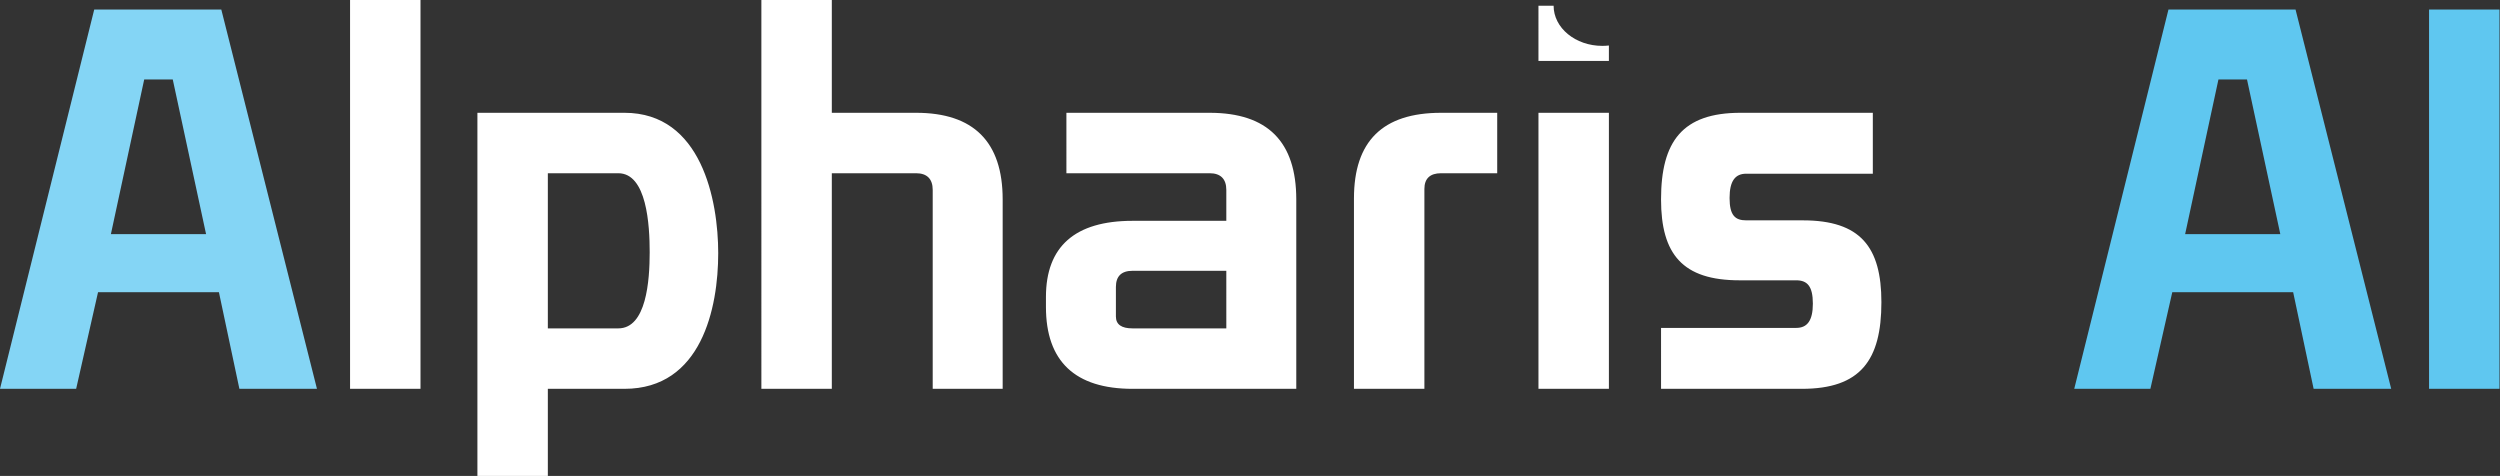
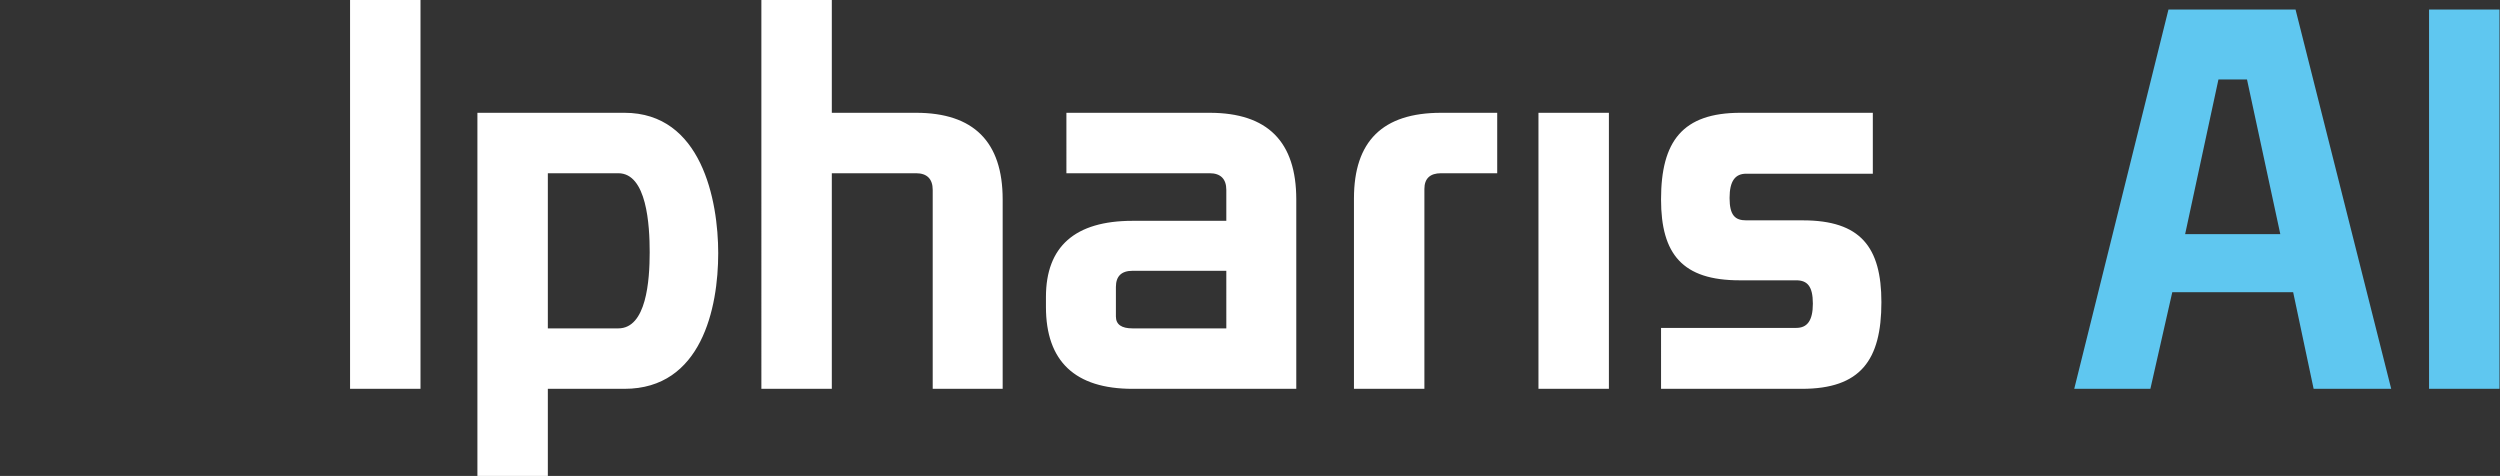
<svg xmlns="http://www.w3.org/2000/svg" width="436" height="83" fill="none">
  <rect width="100%" height="100%" fill="#333333" stroke="none" />
-   <path fill="#84D5F5" d="M41.749 67.811 38.18 50.962H17.098L13.28 67.811H0L16.434 1.66h22.161l16.683 66.151H41.749Zm-16.6-53.95-5.81 26.975h16.6l-5.81-26.975h-4.98Z" />
  <path fill="#fff" d="M61.05 67.811V0h12.284v67.811H61.05ZM83.26 83V19.671h25.646c13.446 0 16.351 15.272 16.351 24.485 0 9.545-2.905 23.655-16.351 23.655H95.543V83H83.26Zm30.045-39.01c0-4.731-.498-13.778-5.478-13.778H95.543V57.27h12.284c4.897 0 5.478-8.3 5.478-13.28Zm31.763 23.821h-12.284V0h12.284v19.671h14.691c10.043 0 15.106 5.063 15.106 15.106v33.034h-12.201V33.117c0-1.909-.996-2.905-2.905-2.905h-14.691v37.599Zm40.913-48.14h24.983c10.126 0 15.106 5.063 15.106 15.106v33.034h-28.552c-10.043 0-15.106-4.814-15.106-14.276v-1.743c0-8.798 5.063-13.28 15.106-13.28h16.351v-5.395c0-1.909-.996-2.905-2.905-2.905h-24.983V19.671Zm27.888 37.599V47.227h-16.351c-1.909 0-2.905.913-2.905 2.822v5.146c0 1.411.996 2.075 2.905 2.075h16.351Zm34.544 10.541h-12.284v-33.2c0-9.96 4.98-14.94 15.189-14.94h9.794v10.541h-9.794c-1.909 0-2.905.913-2.905 2.739v34.86Zm19.894 0v-48.14h12.284v48.14h-12.284Zm36.236-29.382h9.877c10.043 0 13.695 4.648 13.695 14.276 0 10.126-3.652 15.106-13.861 15.106h-24.568V57.187h23.572c1.909 0 2.905-1.245 2.905-4.233 0-3.071-.996-4.067-2.905-4.067h-9.877c-9.96 0-13.695-4.565-13.695-14.11 0-10.126 3.735-15.106 13.861-15.106h23.074v10.624h-22.078c-1.909 0-2.905 1.245-2.905 4.233 0 3.071.996 3.901 2.905 3.901Z" />
  <path fill="#5FC7F0" d="m403.496 67.811-3.569-16.849h-21.082l-3.818 16.849h-13.28L378.181 1.66h22.161l16.683 66.151h-13.529Zm-16.6-53.95-5.81 26.975h16.6l-5.81-26.975h-4.98Zm36.731 53.95V1.66h12.284v66.151h-12.284Z" />
-   <path fill="#fff" d="M270.949 1c0 3.866 3.806 7 8.5 7 .387 0 .768-.024 1.142-.065v2.693h-12.284V1h2.642Z" />
</svg>